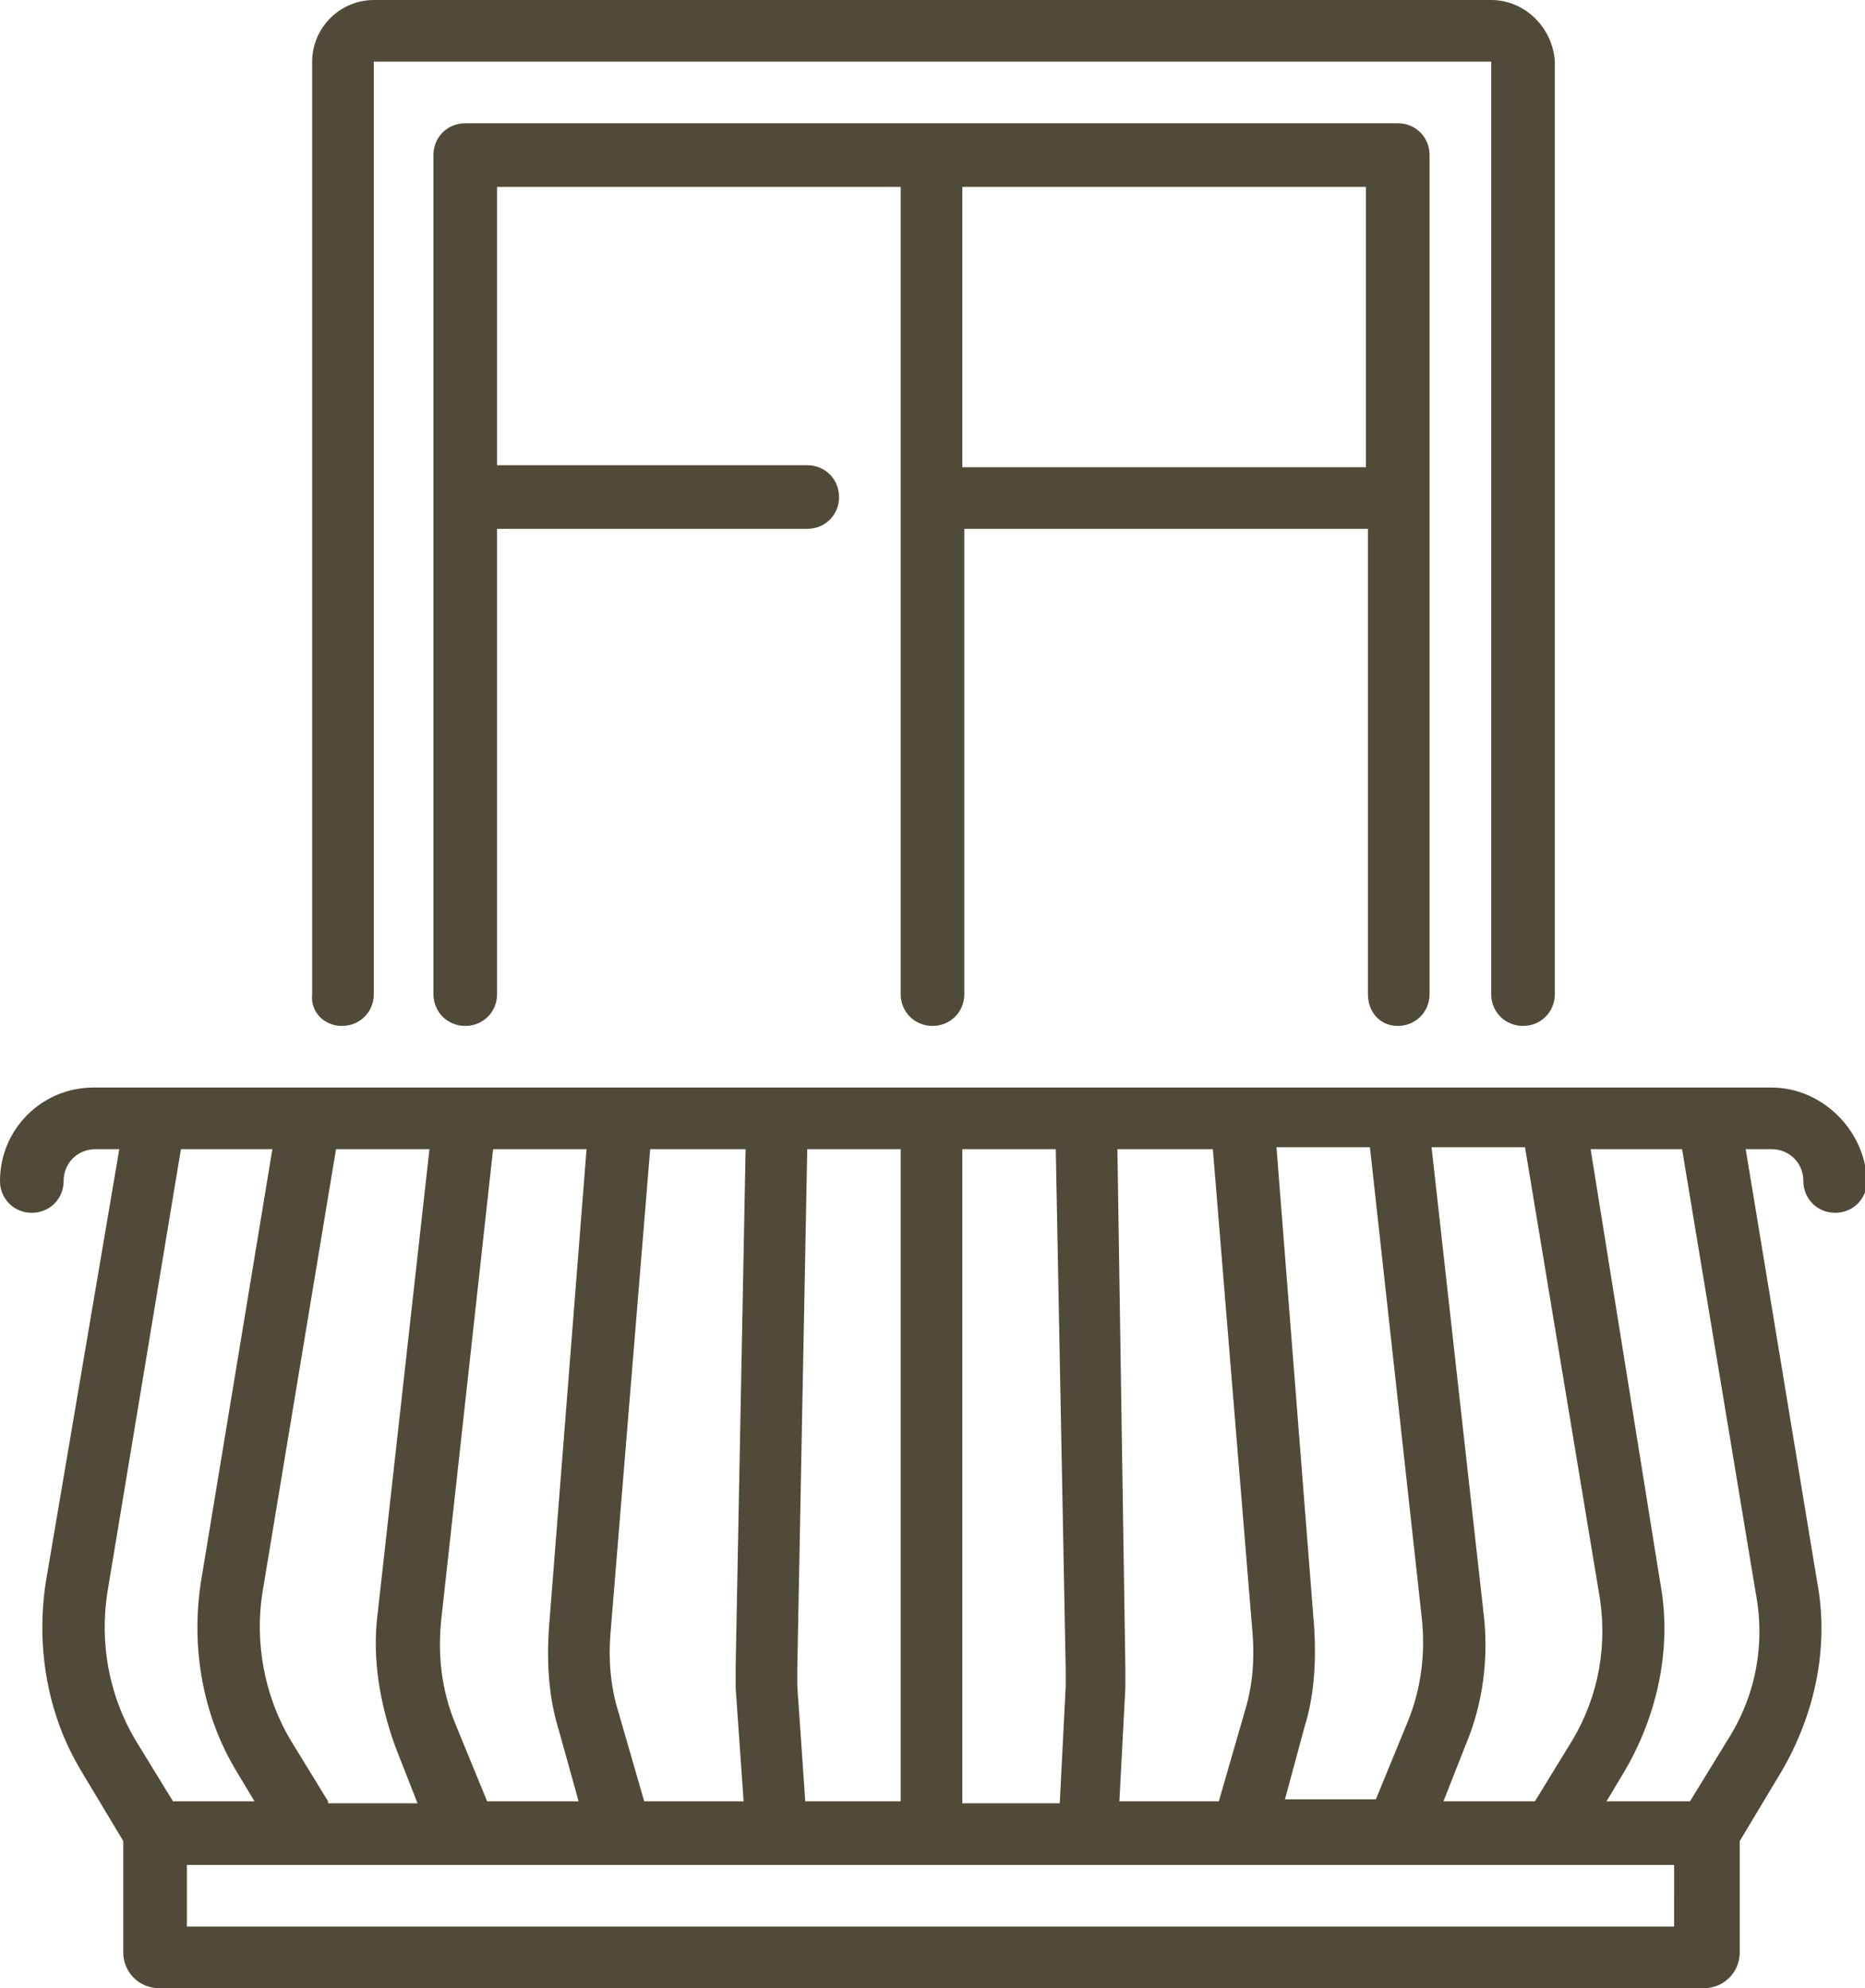
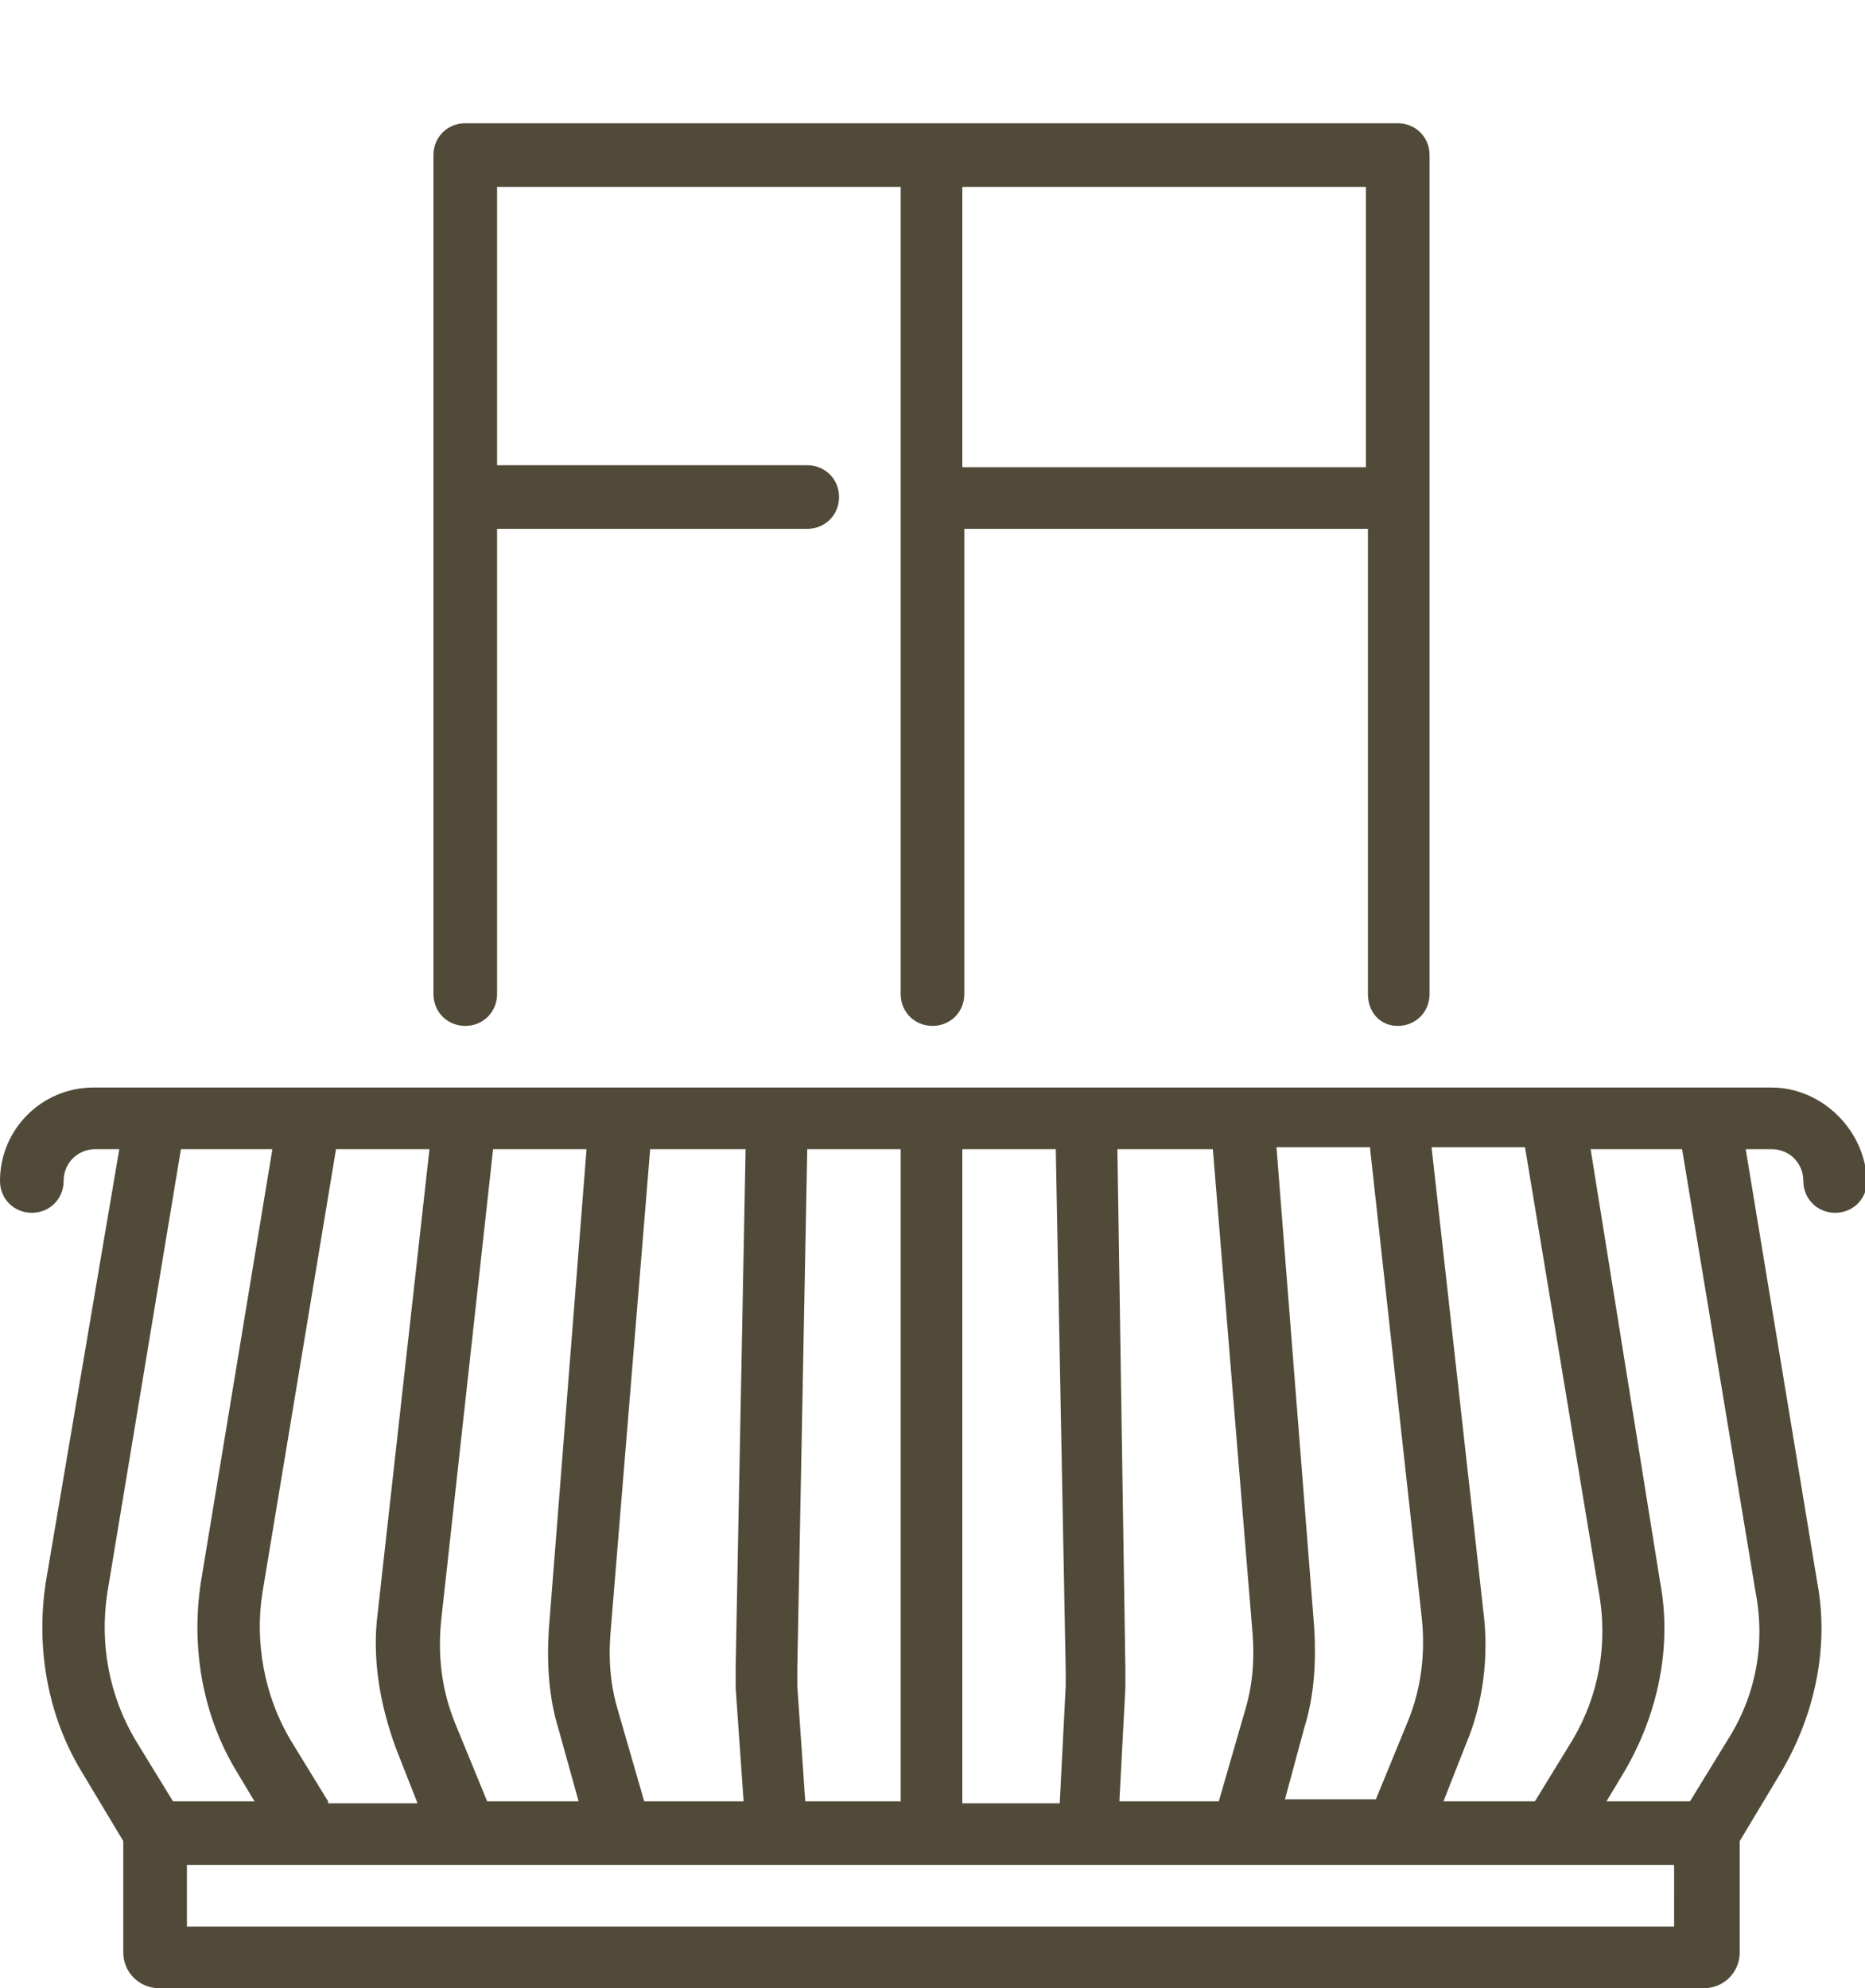
<svg xmlns="http://www.w3.org/2000/svg" id="Capa_1" x="0px" y="0px" viewBox="0 0 93.8 100" style="enable-background:new 0 0 93.8 100;" xml:space="preserve">
  <style type="text/css">	.st0{fill:#514A38;}</style>
  <g>
    <path class="st0" d="M89.1,54.7h-3.1H23.5c0,0,0,0,0,0H7.8H4.7c-2.6,0-4.7,2.1-4.7,4.7c0,0.9,0.7,1.6,1.6,1.6s1.6-0.7,1.6-1.6  c0-0.9,0.7-1.6,1.6-1.6H6L2.3,79.6c-0.5,3.3,0.1,6.7,1.8,9.5l2.1,3.5v5.6c0,1,0.8,1.8,1.8,1.8h77.7c1,0,1.8-0.8,1.8-1.8v-5.6  l2.1-3.5c1.7-2.9,2.4-6.3,1.8-9.5l-3.6-21.8h1.3c0.9,0,1.6,0.7,1.6,1.6c0,0.9,0.7,1.6,1.6,1.6s1.6-0.7,1.6-1.6  C93.8,56.8,91.6,54.7,89.1,54.7z M79.1,87.5l-1.9,3.1h-4.6l1.1-2.8c0.9-2.1,1.2-4.5,0.9-6.8l-2.6-23.3h4.7l3.7,22.3  C80.9,82.7,80.4,85.3,79.1,87.5z M64.6,90.6l1-3.7c0.5-1.6,0.6-3.3,0.5-5l-1.9-24.2h4.7l2.6,23.6c0.2,1.8,0,3.6-0.7,5.3l-1.6,3.9  H64.6z M56.3,90.6l0.3-5.7c0-0.3,0-0.7,0-1l-0.4-26.1h4.8L63,82.2c0.1,1.3,0,2.6-0.4,3.9l-1.3,4.5H56.3z M48.4,90.6V57.8h4.7  L53.6,84c0,0.3,0,0.5,0,0.8l-0.3,5.9H48.4z M40.5,90.6l-0.4-5.8c0-0.3,0-0.6,0-0.9l0.5-26.1h4.7v32.8H40.5z M16.5,90.6l-1.9-3.1  c-1.3-2.2-1.8-4.9-1.4-7.4l3.7-22.3h4.7l-2.6,23.3c-0.3,2.3,0.1,4.6,0.9,6.8l1.1,2.8H16.5z M24.5,90.6l-1.6-3.9  c-0.7-1.7-0.9-3.5-0.7-5.3l2.6-23.6h4.7L27.6,82c-0.1,1.7,0,3.4,0.5,5l1,3.6H24.5z M32.4,90.6l-1.3-4.5c-0.4-1.3-0.5-2.6-0.4-3.9  l2-24.4h4.8l-0.5,26c0,0.4,0,0.7,0,1.1l0.4,5.7H32.4z M5.4,80.1l3.7-22.3h4.6l-3.6,21.8c-0.5,3.3,0.1,6.7,1.8,9.5l0.9,1.5H8.7  l-1.9-3.1C5.5,85.3,5,82.7,5.4,80.1z M84.4,96.9h-75v-3.1h6.2c0,0,0,0,0,0c0,0,0,0,0,0h7.8c0,0,0,0,0,0c0,0,0,0,0,0h7.8  c0,0,0,0,0,0c0,0,0,0,0,0h31.2c0,0,0,0,0,0c0,0,0,0,0,0h7.8c0,0,0,0,0,0c0,0,0,0,0,0h7.8c0,0,0,0,0,0s0,0,0,0h6.2V96.9z M86.9,87.5  l-1.9,3.1h-4.2l0.9-1.5c1.7-2.9,2.4-6.3,1.8-9.5L80,57.8h4.6l3.7,22.3C88.8,82.7,88.3,85.3,86.9,87.5z" />
-     <path class="st0" d="M17.2,51.6c0.9,0,1.6-0.7,1.6-1.6V3.1H75V50c0,0.9,0.7,1.6,1.6,1.6s1.6-0.7,1.6-1.6V3.1C78.1,1.4,76.7,0,75,0  H18.8c-1.7,0-3.1,1.4-3.1,3.1V50C15.6,50.9,16.3,51.6,17.2,51.6z" />
    <path class="st0" d="M70.3,51.6c0.9,0,1.6-0.7,1.6-1.6V7.8c0-0.9-0.7-1.6-1.6-1.6H23.4c-0.9,0-1.6,0.7-1.6,1.6V50  c0,0.9,0.7,1.6,1.6,1.6S25,50.9,25,50V26.6h15.6c0.9,0,1.6-0.7,1.6-1.6s-0.7-1.6-1.6-1.6H25V9.4h20.3V50c0,0.9,0.7,1.6,1.6,1.6  s1.6-0.7,1.6-1.6V26.6h20.3V50C68.8,50.9,69.4,51.6,70.3,51.6z M48.4,23.4V9.4h20.3v14.1H48.4z" />
  </g>
</svg>